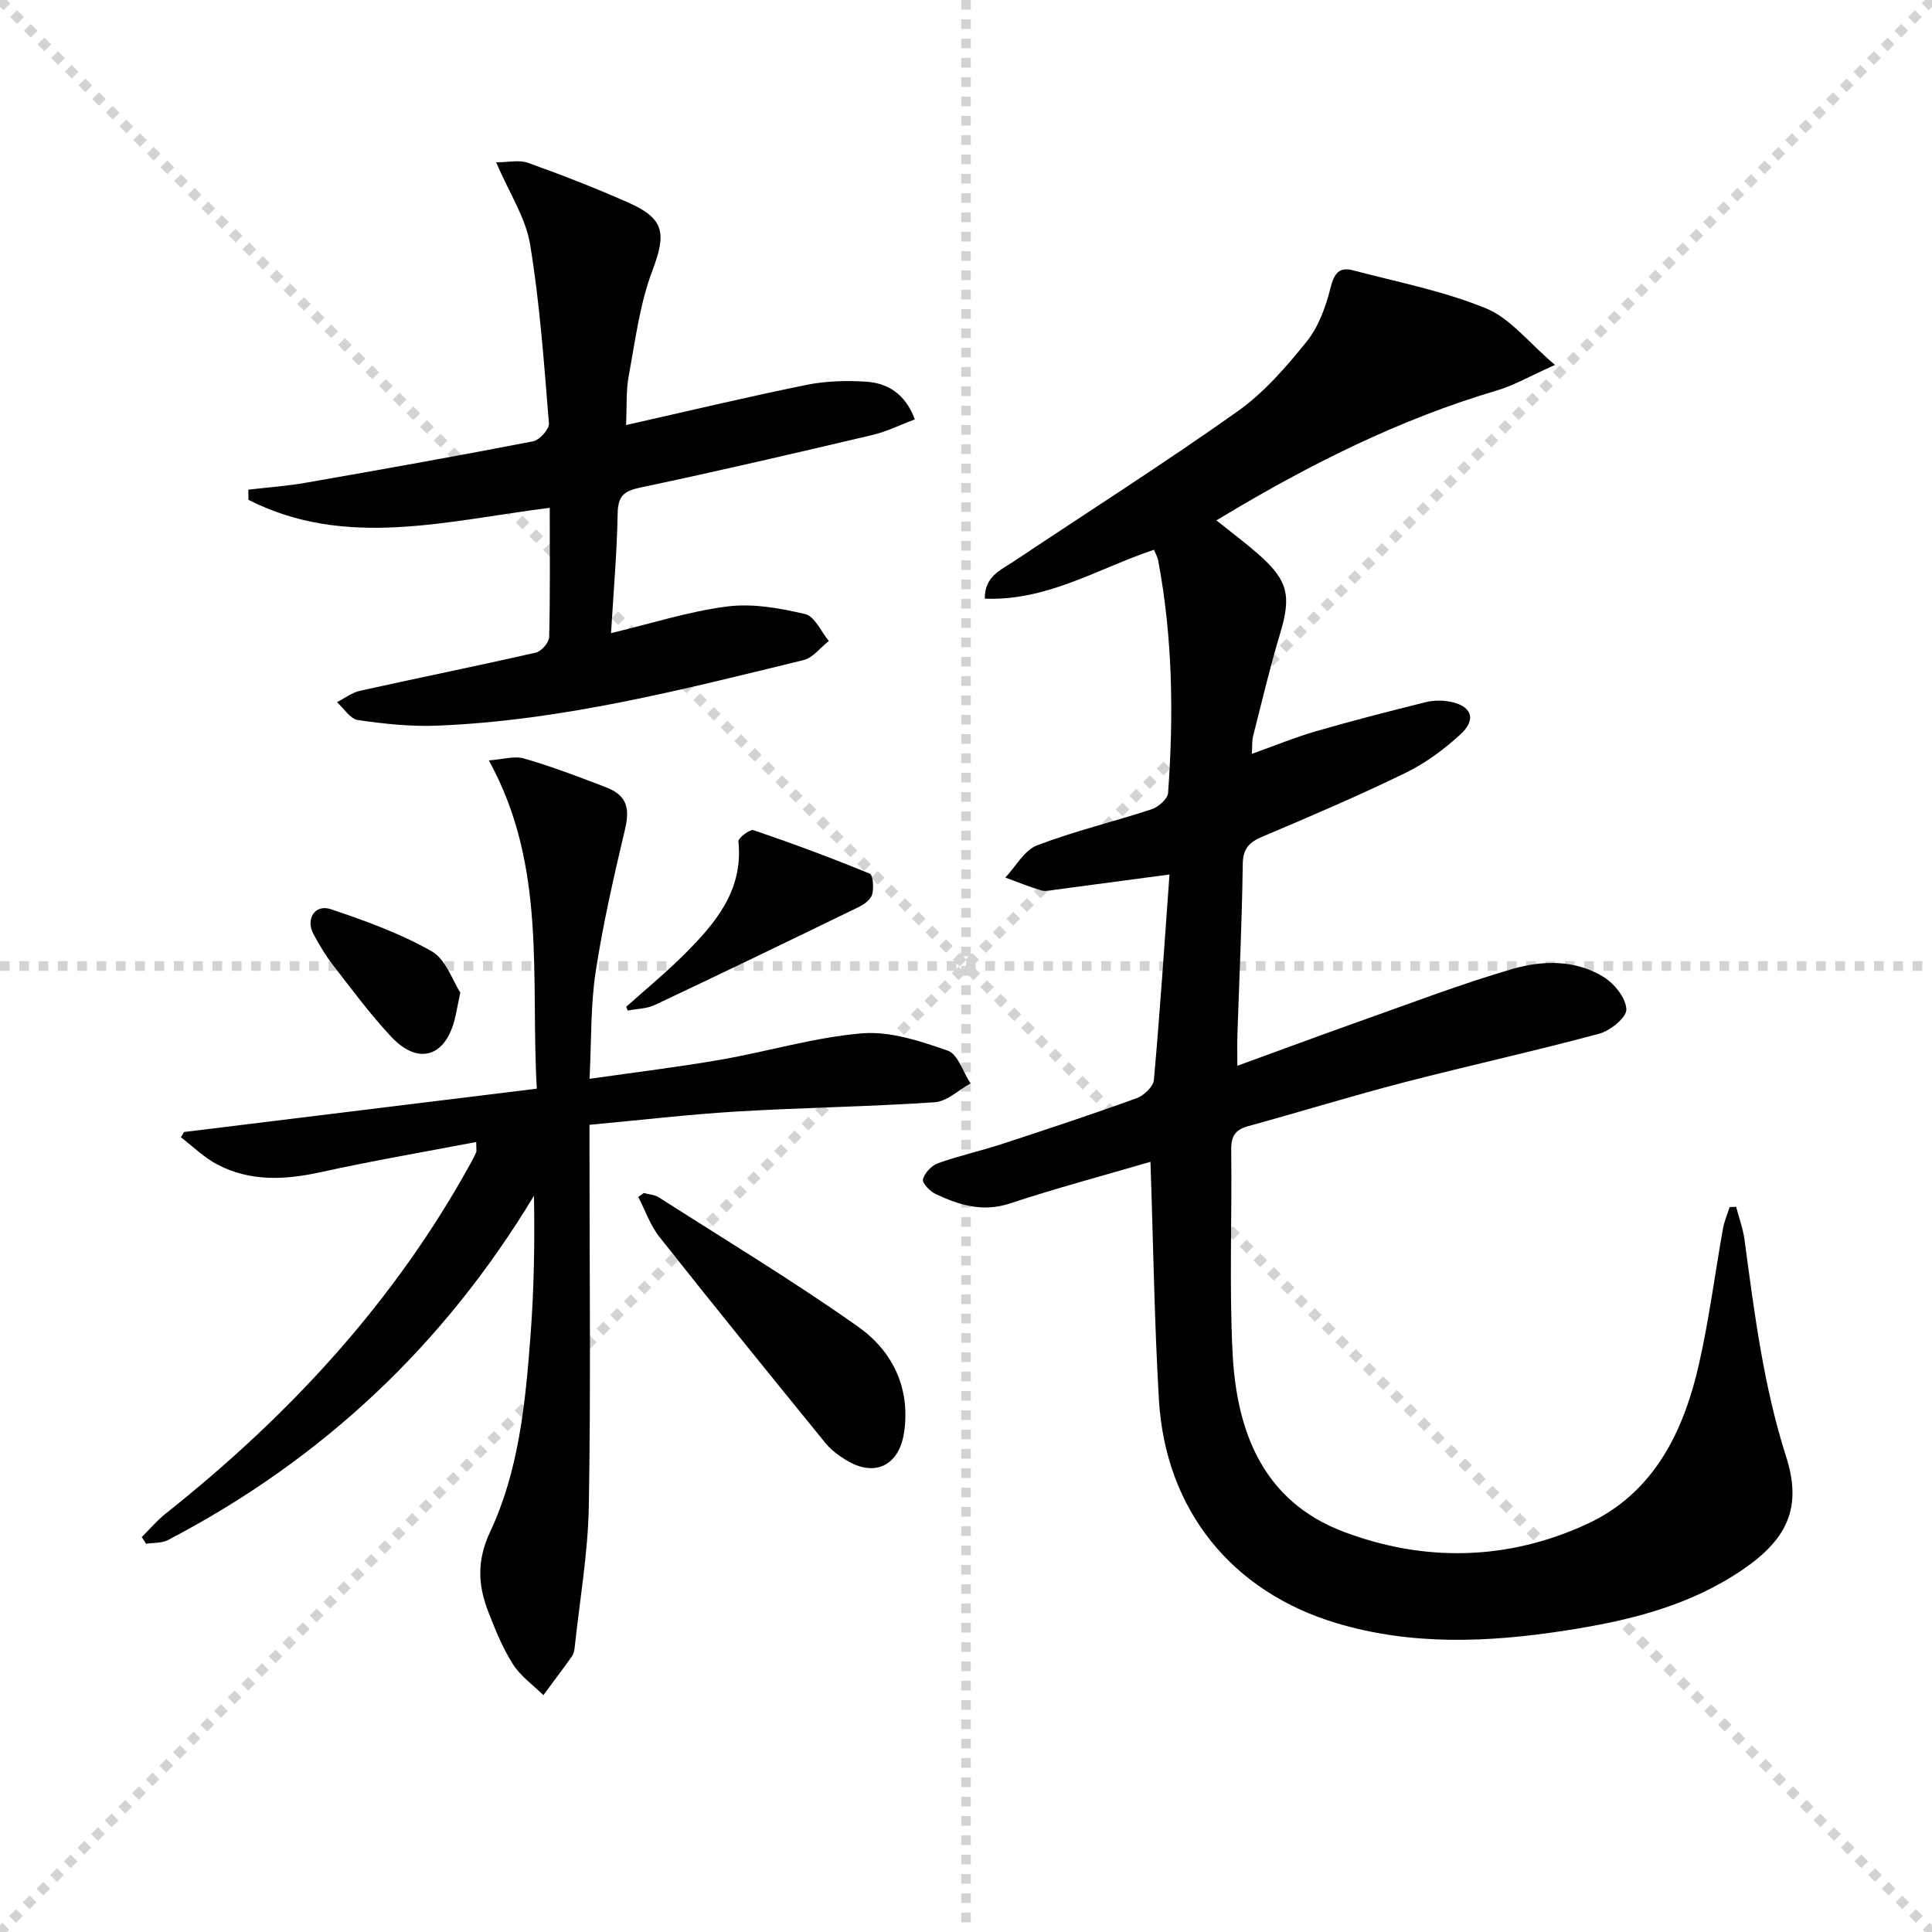
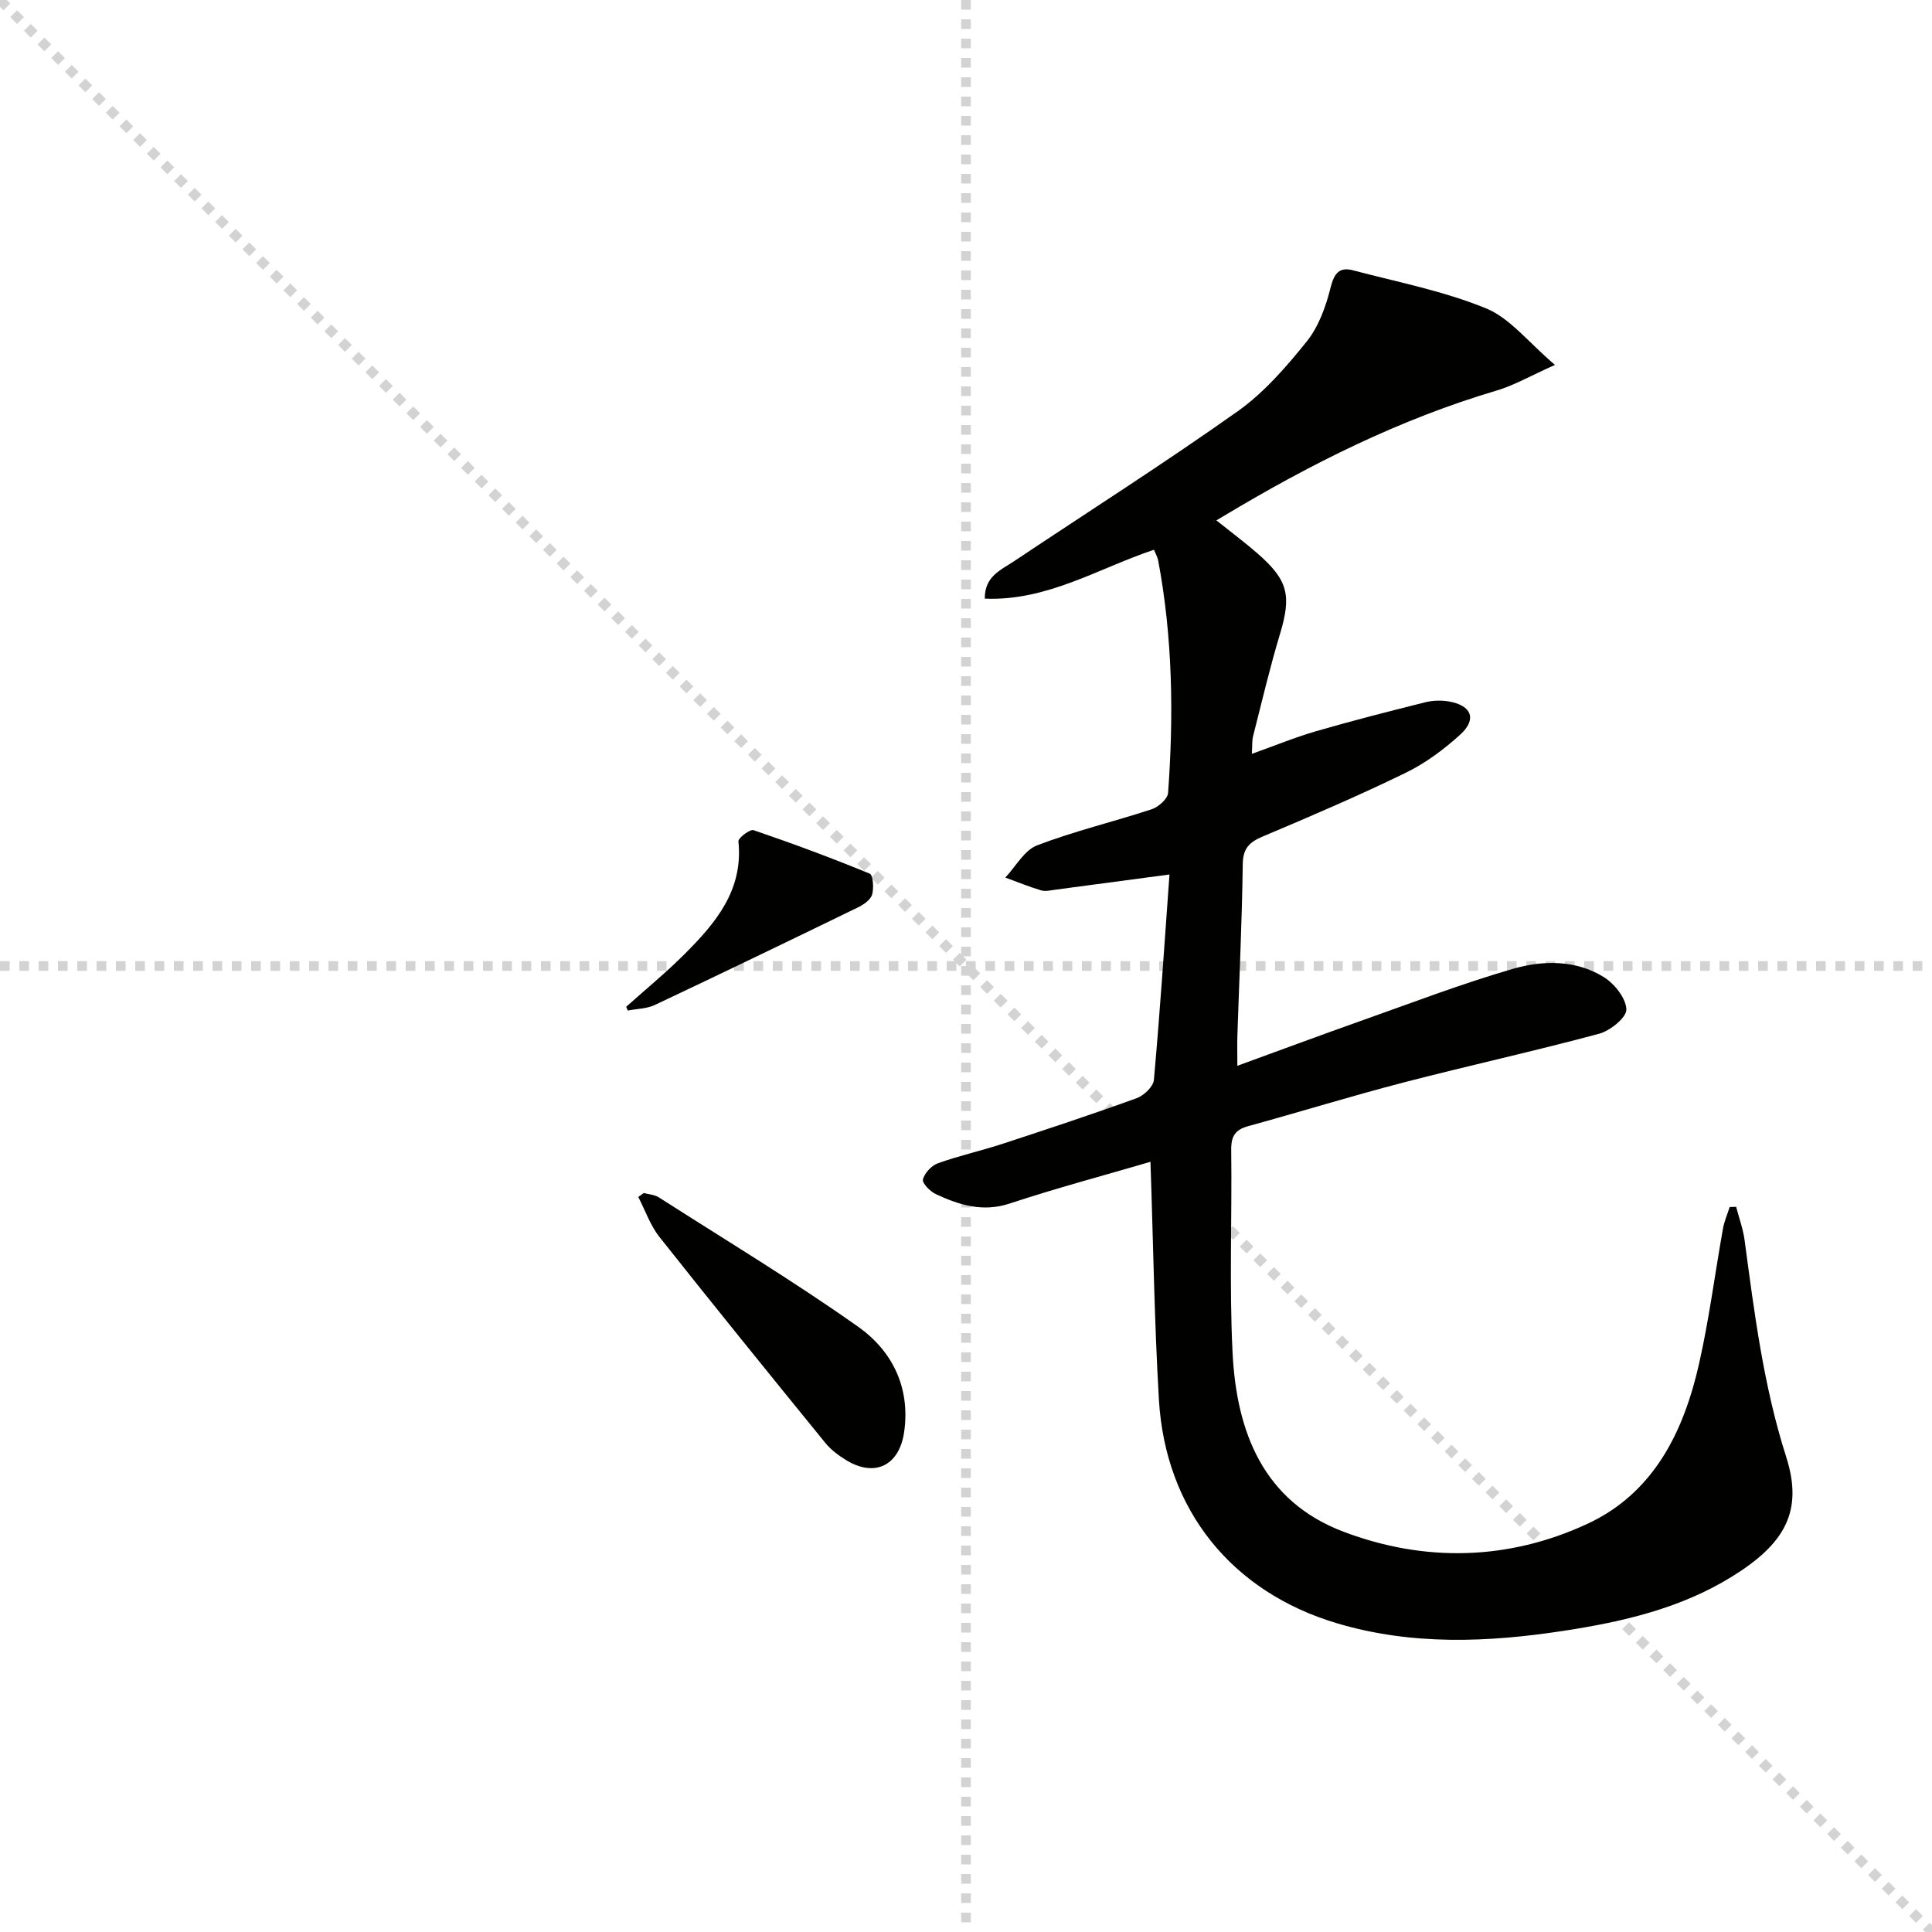
<svg xmlns="http://www.w3.org/2000/svg" enable-background="new 0 0 400 400" viewBox="0 0 400 400">
  <g stroke="lightgray" stroke-dasharray="1,1" stroke-width="1" transform="scale(2, 2)">
    <line x1="0" y1="0" x2="200" y2="200" />
-     <line x1="200" y1="0" x2="0" y2="200" />
    <line x1="100" y1="0" x2="100" y2="200" />
    <line x1="0" y1="100" x2="200" y2="100" />
  </g>
  <path d="m238.19 240.54c-9.51 2.79-19.41 5.42-29.12 8.63-5.62 1.86-10.47.31-15.32-1.94-1.18-.55-2.87-2.29-2.67-3.05.35-1.32 1.78-2.86 3.11-3.34 4.36-1.56 8.92-2.57 13.33-4.01 9.31-3.05 18.62-6.13 27.83-9.47 1.49-.54 3.42-2.39 3.55-3.77 1.26-14.03 2.19-28.1 3.23-42.54-8.29 1.11-15.95 2.14-23.61 3.15-.99.13-2.07.41-2.97.14-2.51-.75-4.95-1.75-7.41-2.65 2.17-2.29 3.92-5.65 6.58-6.67 7.73-2.96 15.85-4.88 23.74-7.48 1.39-.46 3.29-2.14 3.38-3.38 1.17-16.12.95-32.22-2.06-48.17-.12-.62-.47-1.21-.86-2.17-11.51 3.84-22.13 10.66-35.03 10.12-.04-4.61 3.29-5.9 5.94-7.67 15.48-10.33 31.2-20.34 46.38-31.09 5.48-3.88 10.09-9.21 14.34-14.49 2.49-3.1 3.97-7.28 4.95-11.21.74-2.95 1.84-4.24 4.6-3.52 9.25 2.44 18.77 4.28 27.56 7.88 5 2.04 8.78 7.05 14.28 11.71-5.19 2.32-8.49 4.25-12.05 5.3-20.09 5.94-38.61 15.23-56.49 25.96-.41.24-.81.49-1.56.93 3.15 2.52 5.92 4.58 8.52 6.85 6.38 5.56 7.04 8.74 4.64 16.7-2.1 6.96-3.76 14.06-5.56 21.12-.24.93-.15 1.94-.26 3.67 4.77-1.7 8.98-3.44 13.33-4.7 7.49-2.17 15.04-4.1 22.61-5.99 1.56-.39 3.34-.43 4.93-.15 4.64.83 5.75 3.68 2.31 6.82-3.4 3.1-7.25 5.96-11.37 7.96-9.7 4.72-19.62 8.98-29.56 13.17-2.79 1.18-4.09 2.46-4.13 5.73-.16 11.81-.72 23.61-1.11 35.42-.06 1.76-.01 3.53-.01 6.32 9.03-3.29 17.23-6.34 25.47-9.26 10.48-3.71 20.88-7.7 31.54-10.8 6.24-1.81 13.04-1.92 18.88 1.71 2.21 1.38 4.58 4.36 4.65 6.68.05 1.67-3.33 4.41-5.62 5.03-13.45 3.62-27.08 6.61-40.57 10.11-10.76 2.8-21.39 6.08-32.11 9.03-2.69.74-3.55 2.09-3.51 4.92.18 13.99-.42 28.02.28 41.98.81 16.33 6.3 30.76 22.98 37.07 16.81 6.36 34.12 5.95 50.47-1.63 13.77-6.39 19.96-19.09 23.14-33.19 2.08-9.21 3.28-18.62 4.94-27.93.27-1.52.92-2.98 1.39-4.47.45-.02.89-.03 1.34-.05.6 2.3 1.44 4.57 1.75 6.91 2.03 15.11 3.91 30.15 8.61 44.86 3.62 11.33-.36 18.06-11.18 24.76-10.69 6.63-22.66 9.38-34.86 11.25-15.72 2.41-31.46 3.06-46.94-1.55-21.81-6.49-35.53-23.47-36.89-46.29-.95-16.24-1.17-32.54-1.75-49.26z" fill="#010100" />
-   <path d="m122.06 223.36c9.56-1.37 18.41-2.44 27.19-3.97 9.79-1.7 19.43-4.64 29.27-5.45 5.8-.48 12.03 1.61 17.71 3.59 2.1.73 3.17 4.44 4.7 6.78-2.46 1.36-4.86 3.73-7.41 3.9-13.6.92-27.24 1.1-40.85 1.91-10.08.6-20.12 1.79-30.62 2.76v5.96c0 24.32.28 48.65-.14 72.96-.17 9.75-1.88 19.47-2.92 29.2-.07.65-.2 1.39-.56 1.9-1.93 2.72-3.95 5.38-5.93 8.06-2.14-2.11-4.73-3.93-6.3-6.4-2.12-3.33-3.64-7.09-5.08-10.79-2.16-5.53-2.45-10.65.36-16.63 5.92-12.61 7.28-26.49 8.33-40.25.74-9.68.93-19.39.74-29.32-18.7 31.02-43.94 54.66-75.77 71.28-1.3.68-3.02.53-4.55.77-.29-.46-.59-.93-.88-1.39 1.64-1.62 3.14-3.42 4.94-4.85 25.56-20.28 47.36-43.81 63.17-72.57.4-.73.79-1.46 1.12-2.22.12-.27.02-.64.02-2.15-10.89 2.08-21.59 3.91-32.19 6.24-7.37 1.62-14.53 1.99-21.34-1.54-2.77-1.44-5.09-3.75-7.61-5.67.21-.37.43-.73.64-1.1 24.08-2.96 48.16-5.91 73.04-8.97-1.33-23.17 2.15-46-9.93-67.97 2.81-.19 5.26-.98 7.3-.39 5.73 1.66 11.33 3.8 16.91 5.94 4.34 1.66 5.04 4.27 3.98 8.73-2.32 9.79-4.57 19.64-6.09 29.58-1.05 7-.85 14.17-1.25 22.07z" fill="#010100" />
-   <path d="m113.82 105.14c-21.27 2.65-42.27 8.59-62.38-1.66-.01-.7-.02-1.4-.03-2.1 4-.47 8.04-.75 12-1.45 15.68-2.74 31.34-5.53 46.96-8.56 1.34-.26 3.38-2.52 3.28-3.71-1.01-12.39-1.88-24.83-3.9-37.07-.91-5.52-4.31-10.63-7.03-16.98 2.45 0 4.74-.56 6.59.1 7.02 2.51 13.98 5.22 20.79 8.24 7.61 3.37 7.85 6.44 4.92 14.22-2.59 6.88-3.5 14.41-4.86 21.71-.56 3.01-.35 6.17-.54 10.12 12.79-2.88 24.99-5.8 37.29-8.3 4.01-.82 8.26-.94 12.36-.68 4.52.29 8.15 2.5 10.14 7.8-3.04 1.14-5.83 2.55-8.79 3.24-16 3.77-32 7.5-48.08 10.89-3.45.73-4.6 1.79-4.66 5.37-.14 8.09-.86 16.17-1.37 24.76 8.38-2 16.14-4.51 24.09-5.52 5.25-.67 10.88.35 16.12 1.58 1.95.46 3.27 3.63 4.88 5.57-1.74 1.36-3.3 3.49-5.26 3.96-25.01 6.1-49.99 12.54-75.89 13.57-5.43.22-10.95-.38-16.34-1.16-1.6-.23-2.91-2.41-4.35-3.7 1.6-.81 3.11-2 4.81-2.37 12.12-2.69 24.29-5.14 36.39-7.9 1.14-.26 2.71-2.09 2.74-3.23.22-8.81.12-17.62.12-26.74z" fill="#010100" />
  <path d="m133.29 247c1.04.29 2.24.34 3.11.9 13.81 8.83 27.87 17.32 41.25 26.77 7.03 4.97 10.83 12.5 9.56 21.71-.97 7.06-6.11 9.61-12.13 5.86-1.53-.95-3.06-2.09-4.19-3.48-11.52-14.16-23.02-28.34-34.35-42.65-1.91-2.41-2.95-5.51-4.39-8.29.38-.26.76-.54 1.14-.82z" fill="#010100" />
  <path d="m129.65 208.44c4.03-3.61 8.22-7.04 12.04-10.86 6.43-6.43 12.24-13.23 11.19-23.38-.07-.7 2.4-2.57 3.14-2.32 8.1 2.76 16.14 5.75 24.05 9 .69.28.88 2.99.49 4.34-.31 1.07-1.73 2.06-2.88 2.62-14 6.81-28.02 13.58-42.11 20.23-1.68.79-3.73.79-5.6 1.15-.1-.26-.21-.52-.32-.78z" fill="#010100" />
-   <path d="m95.3 205.49c-.6 2.85-.84 4.32-1.21 5.76-2.01 7.65-7.6 9.26-13.08 3.41-4.29-4.58-8.05-9.66-11.9-14.63-1.61-2.08-3.02-4.36-4.24-6.7-1.62-3.11.36-6.19 3.62-5.09 7.14 2.39 14.34 5 20.85 8.69 2.97 1.68 4.38 6.15 5.96 8.56z" fill="#010100" />
</svg>